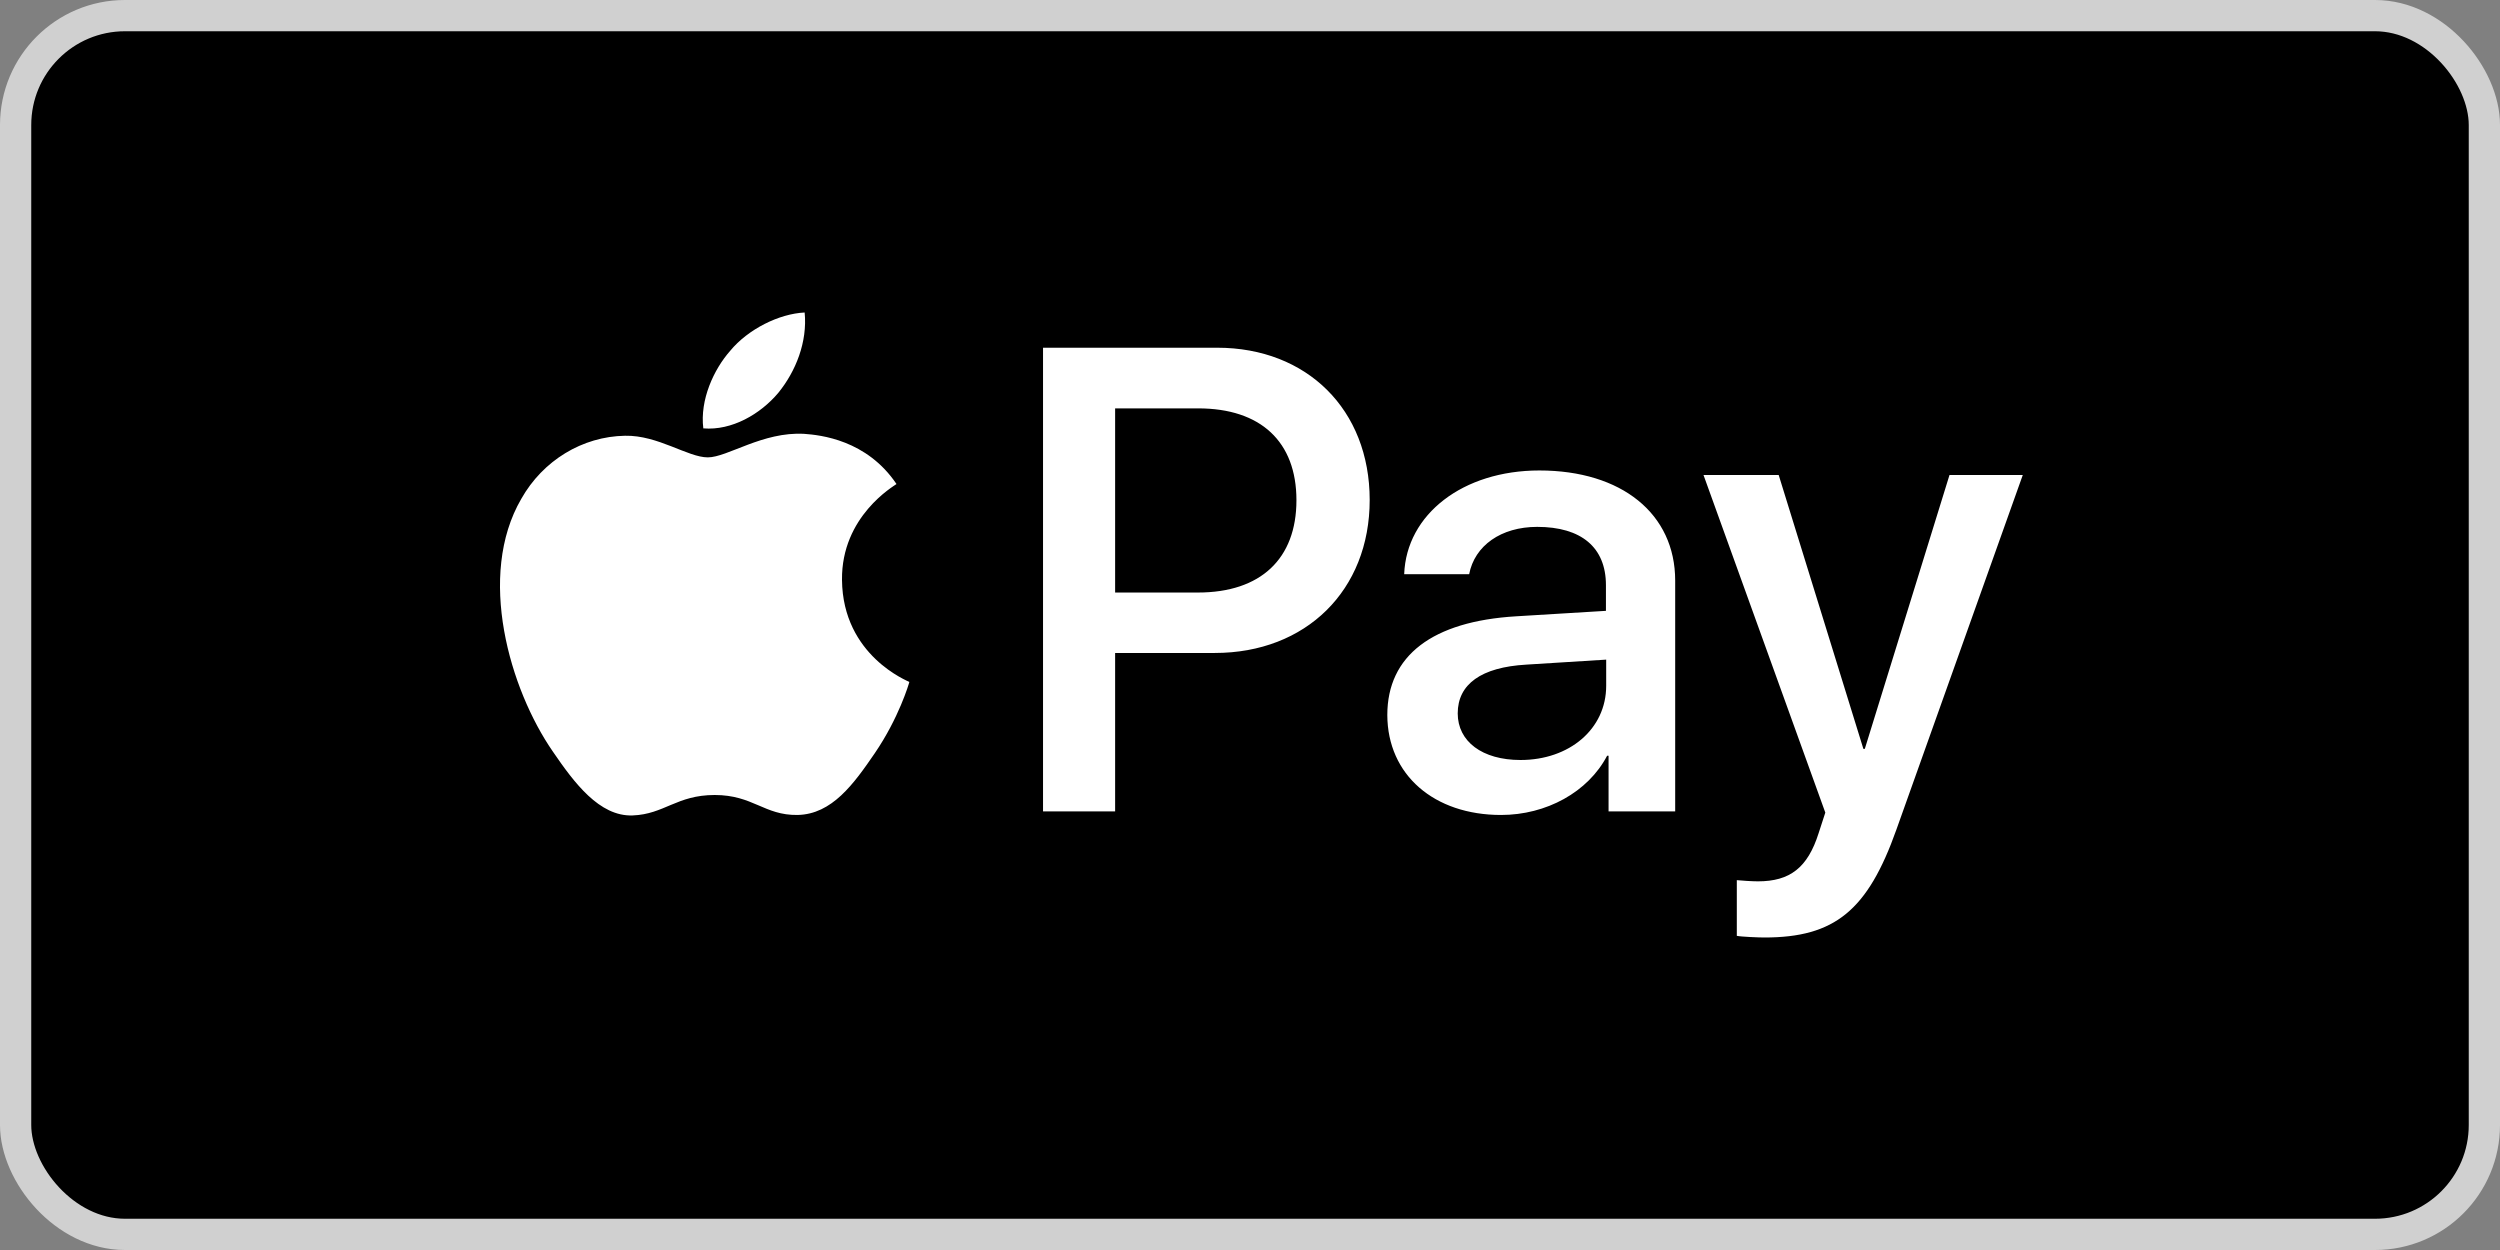
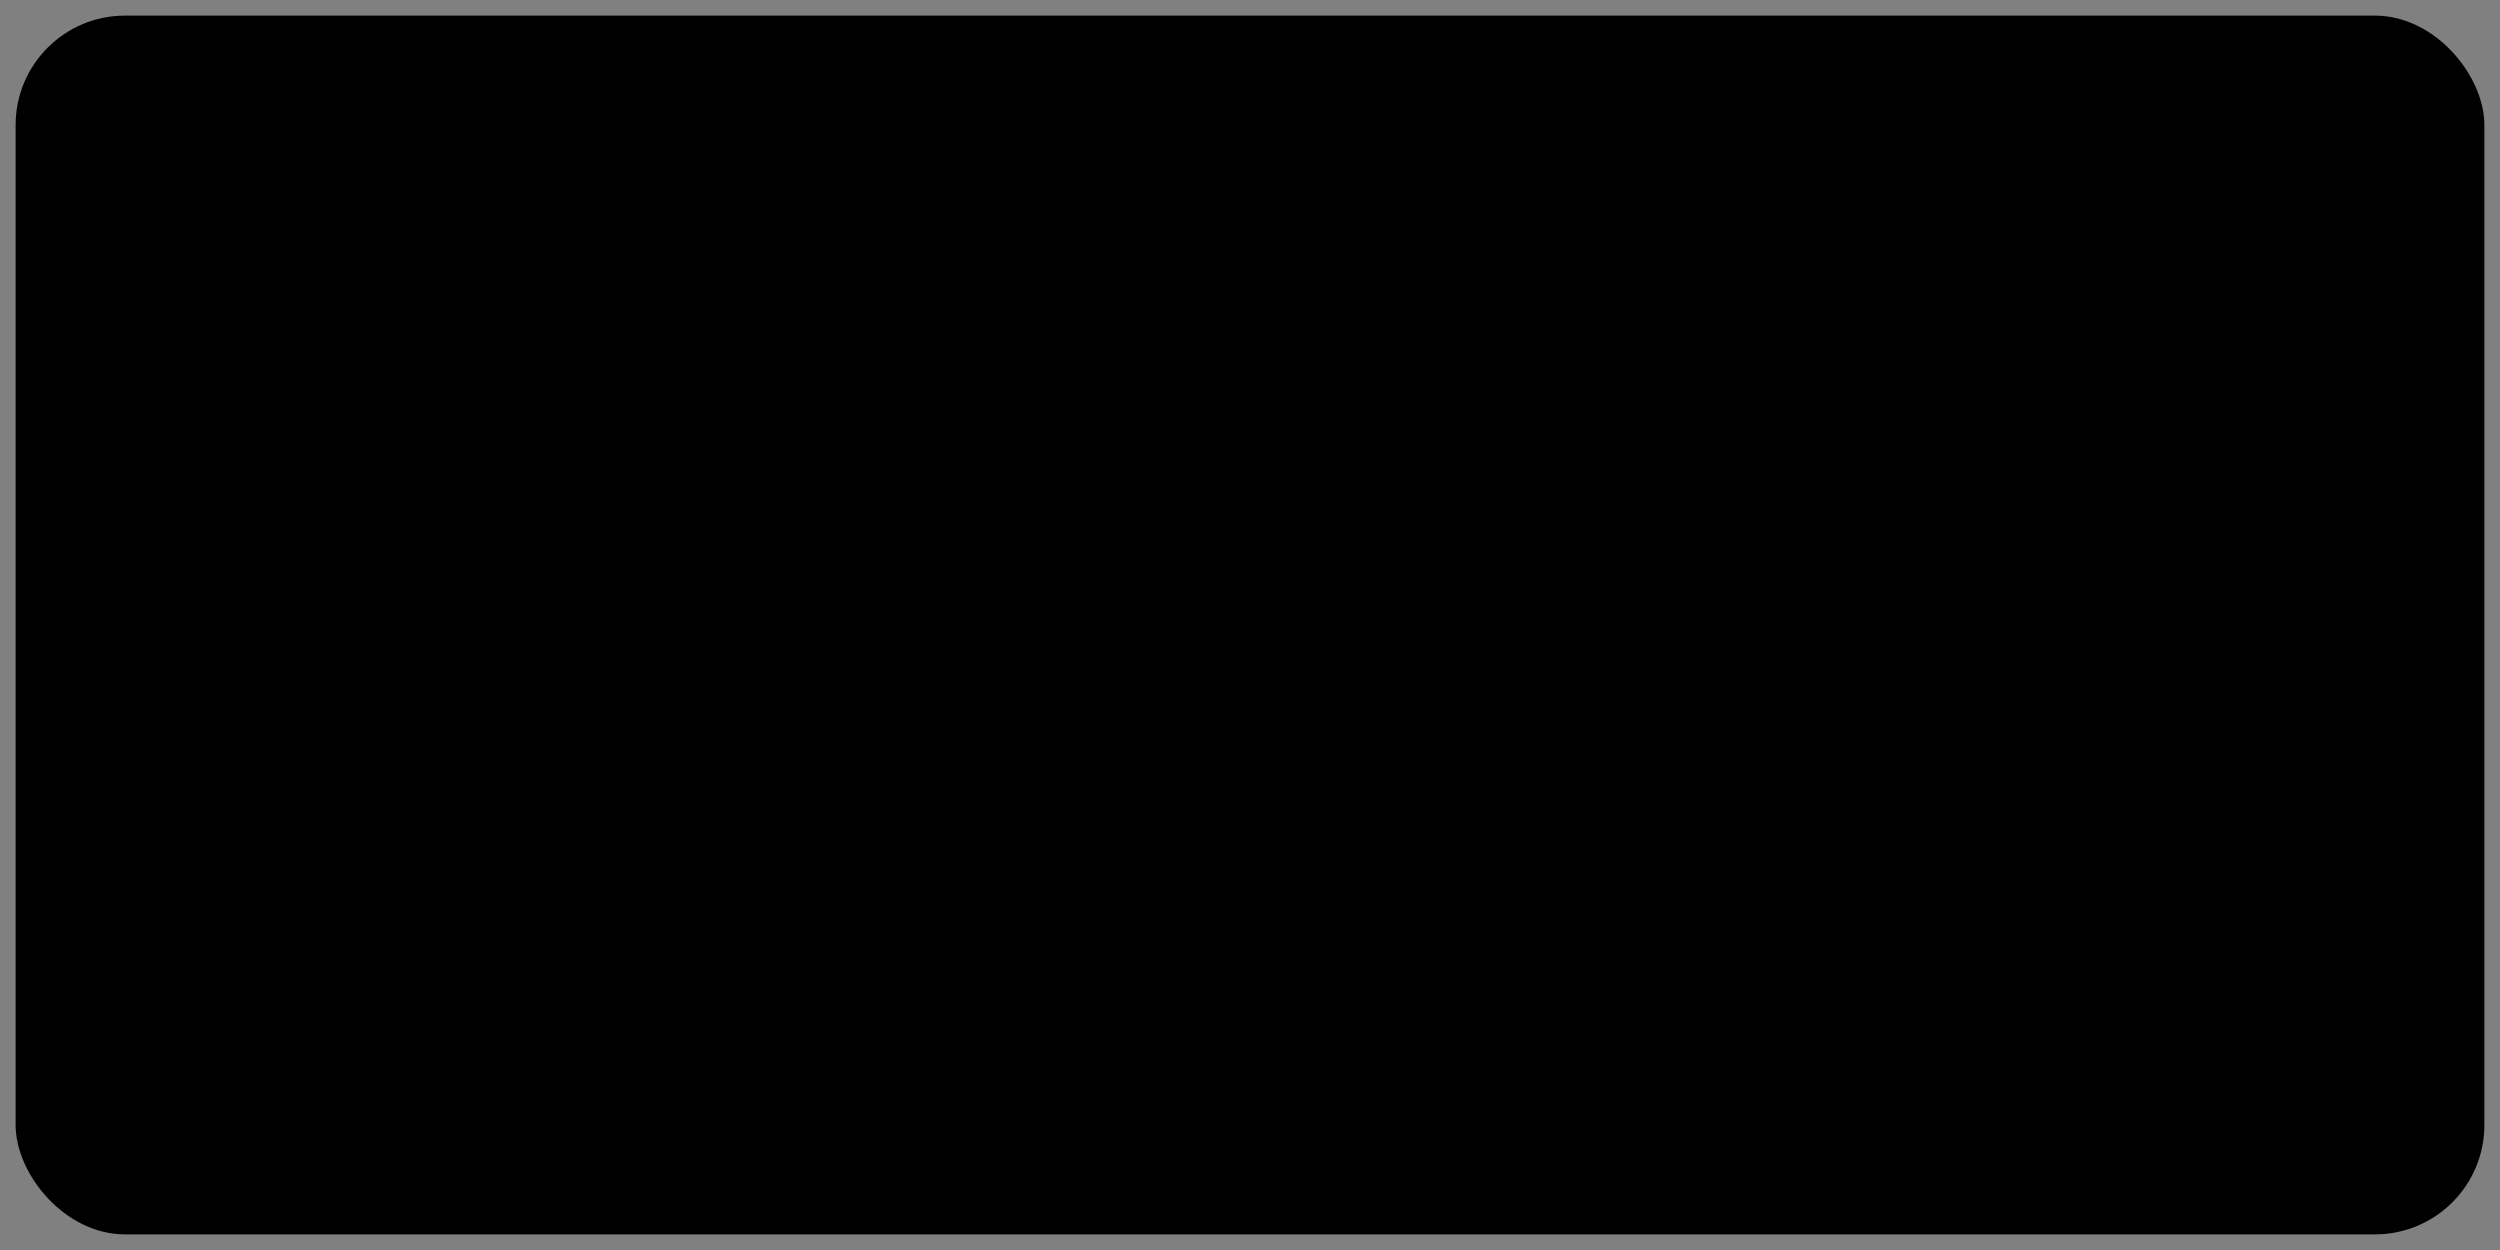
<svg xmlns="http://www.w3.org/2000/svg" width="80" height="40" viewBox="0 0 80 40" fill="none">
  <rect x="0" y="0" width="80" height="40" fill="#808080" stroke="none" />
  <rect x="0.5" y="0.5" width="79" height="39" rx="3.5" fill="black" />
-   <rect x="0.5" y="0.5" width="79" height="39" rx="3.5" stroke="#D0D0D0" />
-   <path d="M24.904 12.573C24.333 13.251 23.419 13.784 22.506 13.708C22.392 12.794 22.841 11.82 23.366 11.226C23.937 10.533 24.934 10.038 25.749 10C25.84 10.944 25.467 11.88 24.904 12.573ZM25.734 13.883C24.409 13.807 23.275 14.636 22.65 14.636C22.011 14.636 21.052 13.921 20.001 13.944C18.638 13.966 17.374 14.735 16.682 15.961C15.25 18.42 16.308 22.052 17.694 24.054C18.372 25.044 19.179 26.133 20.245 26.094C21.257 26.056 21.653 25.44 22.871 25.44C24.097 25.44 24.455 26.094 25.521 26.079C26.625 26.056 27.317 25.09 27.995 24.1C28.764 22.973 29.084 21.884 29.099 21.823C29.076 21.8 26.967 20.994 26.944 18.557C26.921 16.517 28.611 15.55 28.688 15.489C27.736 14.073 26.251 13.921 25.734 13.883ZM33.377 11.127V25.965H35.684V20.895H38.874C41.79 20.895 43.83 18.892 43.83 15.999C43.83 13.106 41.821 11.127 38.95 11.127H33.377ZM35.684 13.068H38.341C40.344 13.068 41.486 14.134 41.486 16.007C41.486 17.88 40.344 18.961 38.334 18.961H35.684V13.068ZM48.033 26.079C49.48 26.079 50.819 25.348 51.428 24.183H51.474V25.965H53.606V18.58C53.606 16.441 51.893 15.055 49.259 15.055C46.815 15.055 45.003 16.456 44.934 18.375H47.013C47.188 17.461 48.033 16.86 49.19 16.86C50.599 16.86 51.39 17.514 51.39 18.725V19.547L48.513 19.722C45.84 19.882 44.394 20.978 44.394 22.882C44.401 24.8 45.894 26.079 48.033 26.079ZM48.657 24.32C47.431 24.32 46.647 23.727 46.647 22.828C46.647 21.892 47.401 21.351 48.84 21.268L51.398 21.108V21.945C51.398 23.331 50.218 24.32 48.657 24.32ZM56.461 30C58.707 30 59.765 29.14 60.686 26.544L64.729 15.2H62.384L59.674 23.963H59.628L56.918 15.2H54.512L58.41 26.003L58.197 26.658C57.846 27.769 57.275 28.203 56.255 28.203C56.072 28.203 55.722 28.18 55.578 28.165V29.947C55.715 29.977 56.286 30 56.461 30Z" fill="white" />
</svg>